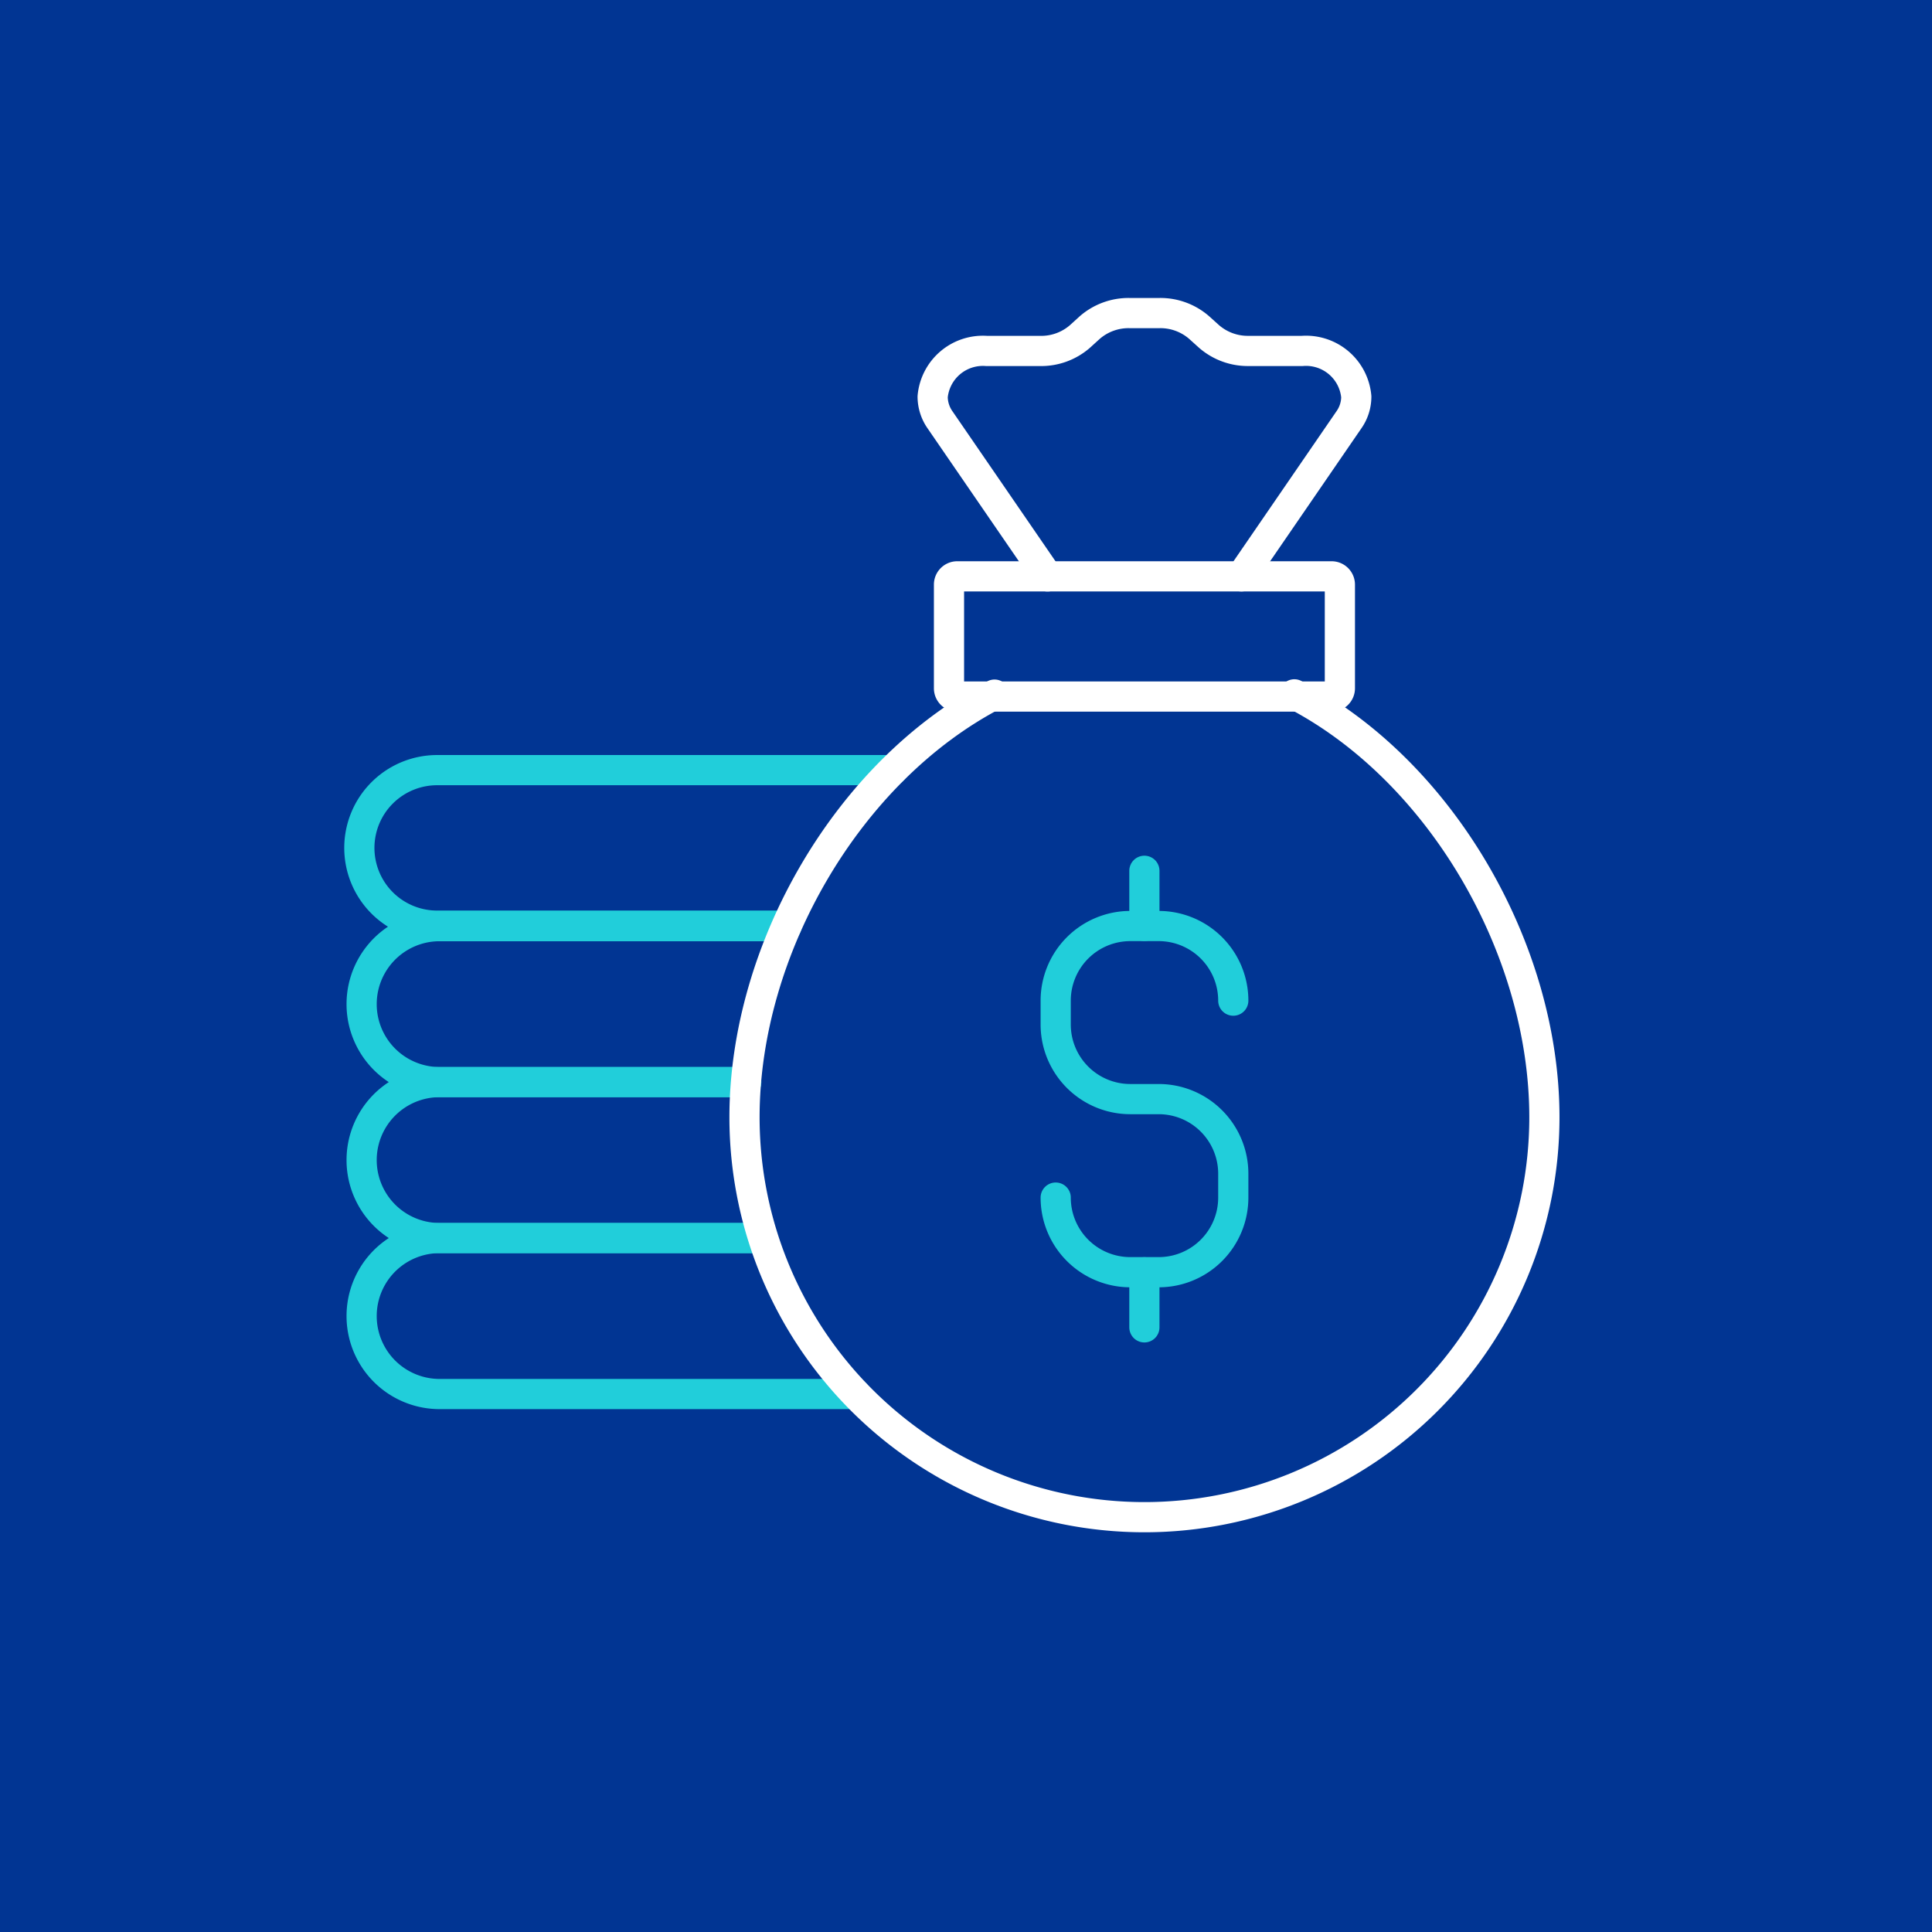
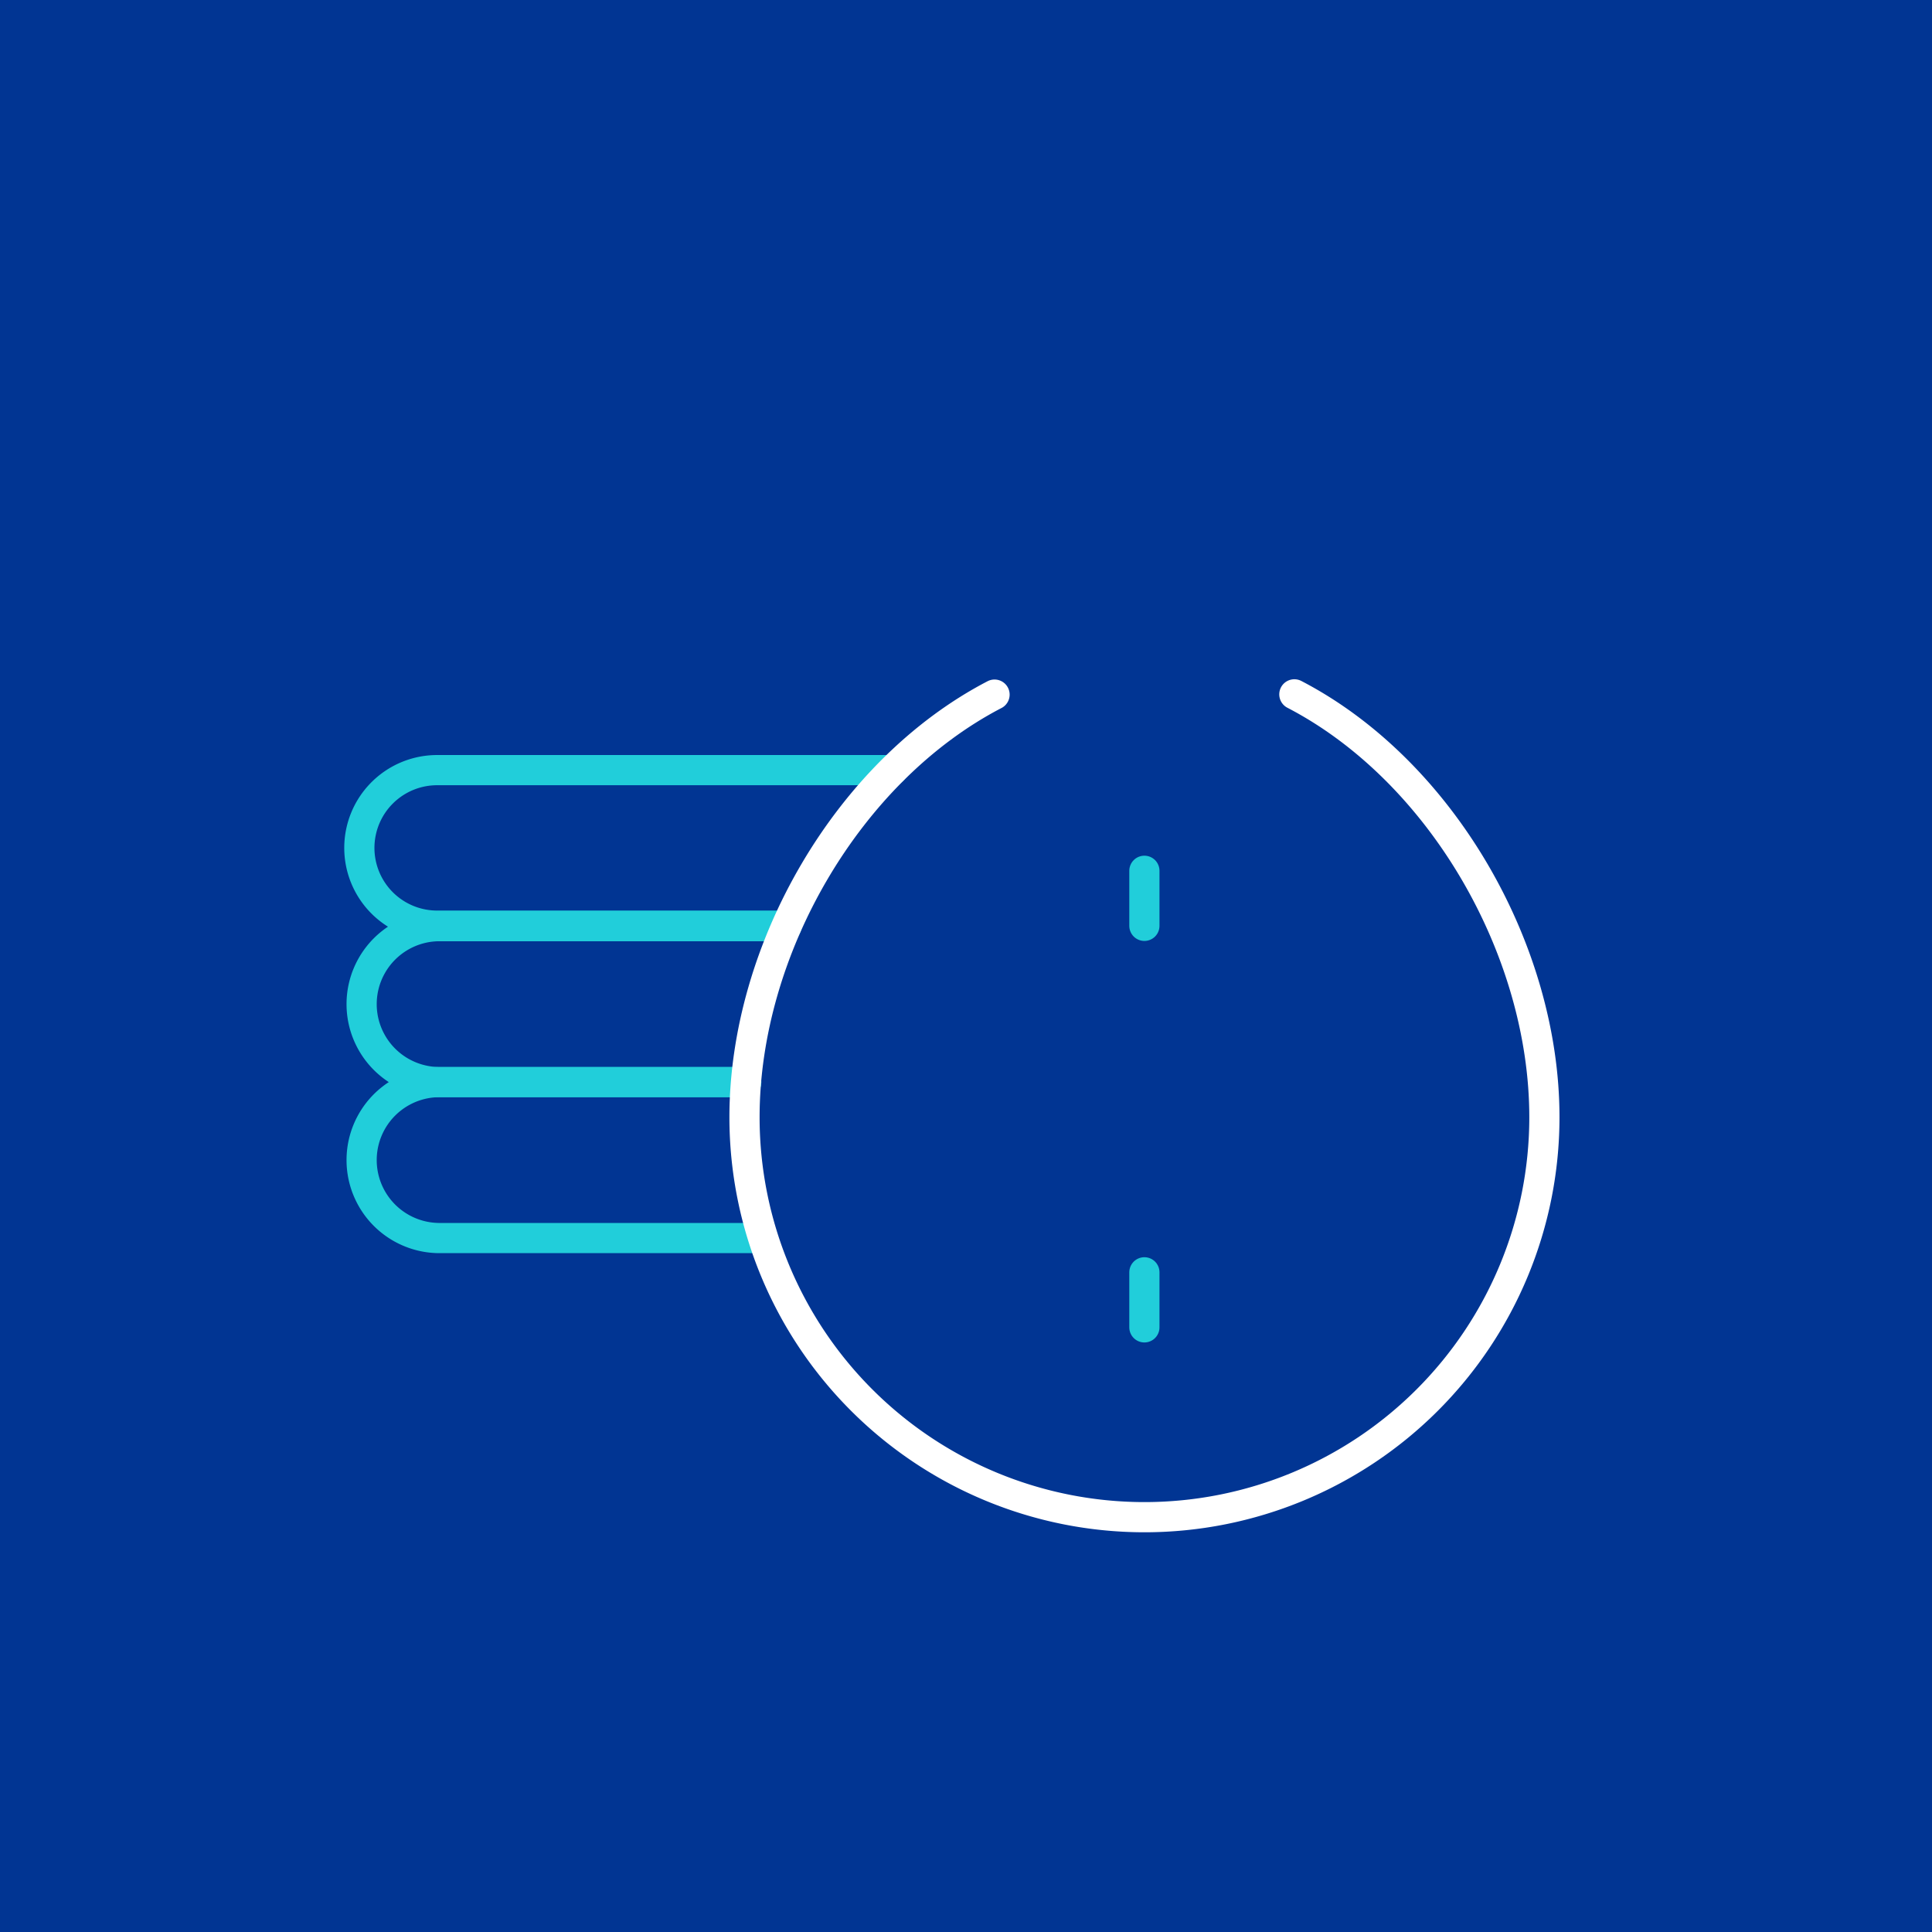
<svg xmlns="http://www.w3.org/2000/svg" width="96" height="96" viewBox="0 0 96 96">
  <defs>
    <clipPath id="clip-path">
      <rect id="長方形_21385" data-name="長方形 21385" width="60.527" height="61.535" fill="none" stroke="#707070" stroke-width="1.5" />
    </clipPath>
  </defs>
  <g id="icon-subject-01" transform="translate(-172 -2988.385)">
    <rect id="長方形_21221" data-name="長方形 21221" width="96" height="96" transform="translate(172 2988.385)" fill="#013593" />
    <g id="グループ_51947" data-name="グループ 51947" transform="translate(189.065 3003.087)">
      <g id="グループ_51947-2" data-name="グループ 51947" transform="translate(0 0)" clip-path="url(#clip-path)">
        <path id="パス_32138" data-name="パス 32138" d="M21.66,21.536H4.364a3.864,3.864,0,1,1,0-7.727H26.933" transform="translate(0.353 9.757)" fill="none" stroke="#21ceda" stroke-linecap="round" stroke-linejoin="round" stroke-width="1.5" />
        <path id="パス_32139" data-name="パス 32139" d="M19.66,26.1H4.364a3.875,3.875,0,0,1,0-7.749h17.3" transform="translate(0.353 12.967)" fill="none" stroke="#21ceda" stroke-linecap="round" stroke-linejoin="round" stroke-width="1.5" />
        <path id="パス_32140" data-name="パス 32140" d="M19.66,22.892H4.364a3.875,3.875,0,0,0,0,7.749H20.477" transform="translate(0.353 16.175)" fill="none" stroke="#21ceda" stroke-linecap="round" stroke-linejoin="round" stroke-width="1.5" />
-         <path id="パス_32141" data-name="パス 32141" d="M25.092,35.182H4.364a3.875,3.875,0,0,1,0-7.749H20.479" transform="translate(0.353 19.384)" fill="none" stroke="#21ceda" stroke-linecap="round" stroke-linejoin="round" stroke-width="1.5" />
-         <path id="パス_32142" data-name="パス 32142" d="M20.739,31.842h0a3.707,3.707,0,0,0,3.707,3.707h1.41a3.706,3.706,0,0,0,3.707-3.707V30.656a3.707,3.707,0,0,0-3.707-3.708h-1.41a3.707,3.707,0,0,1-3.707-3.707V22.055a3.707,3.707,0,0,1,3.707-3.707h1.41a3.706,3.706,0,0,1,3.707,3.707" transform="translate(14.653 12.964)" fill="none" stroke="#21ceda" stroke-linecap="round" stroke-linejoin="round" stroke-width="1.5" />
        <line id="線_21" data-name="線 21" y1="2.736" transform="translate(39.799 48.518)" fill="none" stroke="#21ceda" stroke-linecap="round" stroke-linejoin="round" stroke-width="1.5" />
        <line id="線_22" data-name="線 22" y1="2.736" transform="translate(39.799 28.567)" fill="none" stroke="#21ceda" stroke-linecap="round" stroke-linejoin="round" stroke-width="1.5" />
        <path id="パス_32143" data-name="パス 32143" d="M39,11.6c7.284,3.782,12.424,12.668,12.424,21.013a19.873,19.873,0,0,1-39.746,0c0-8.345,5.14-17.214,12.424-21" transform="translate(8.251 8.2)" fill="none" stroke="#fff" stroke-linecap="round" stroke-linejoin="round" stroke-width="1.5" />
-         <path id="長方形_21384" data-name="長方形 21384" d="M.411,0h18.6a.412.412,0,0,1,.412.412V5.561a.412.412,0,0,1-.412.412H.411A.411.411,0,0,1,0,5.562V.411A.411.411,0,0,1,.411,0Z" transform="translate(30.09 13.936)" fill="none" stroke="#fff" stroke-linecap="round" stroke-linejoin="round" stroke-width="1.5" />
-         <path id="パス_32144" data-name="パス 32144" d="M32.5,13.582,37.843,5.8a2,2,0,0,0,.363-1.142A2.506,2.506,0,0,0,35.52,2.382H32.85a2.937,2.937,0,0,1-1.964-.722L30.4,1.222A2.93,2.93,0,0,0,28.438.5H26.924a2.937,2.937,0,0,0-1.964.722l-.483.439a2.93,2.93,0,0,1-1.964.722H19.842a2.507,2.507,0,0,0-2.686,2.275A2.018,2.018,0,0,0,17.519,5.8l5.347,7.784" transform="translate(12.122 0.354)" fill="none" stroke="#fff" stroke-linecap="round" stroke-linejoin="round" stroke-width="1.5" />
      </g>
    </g>
  </g>
</svg>